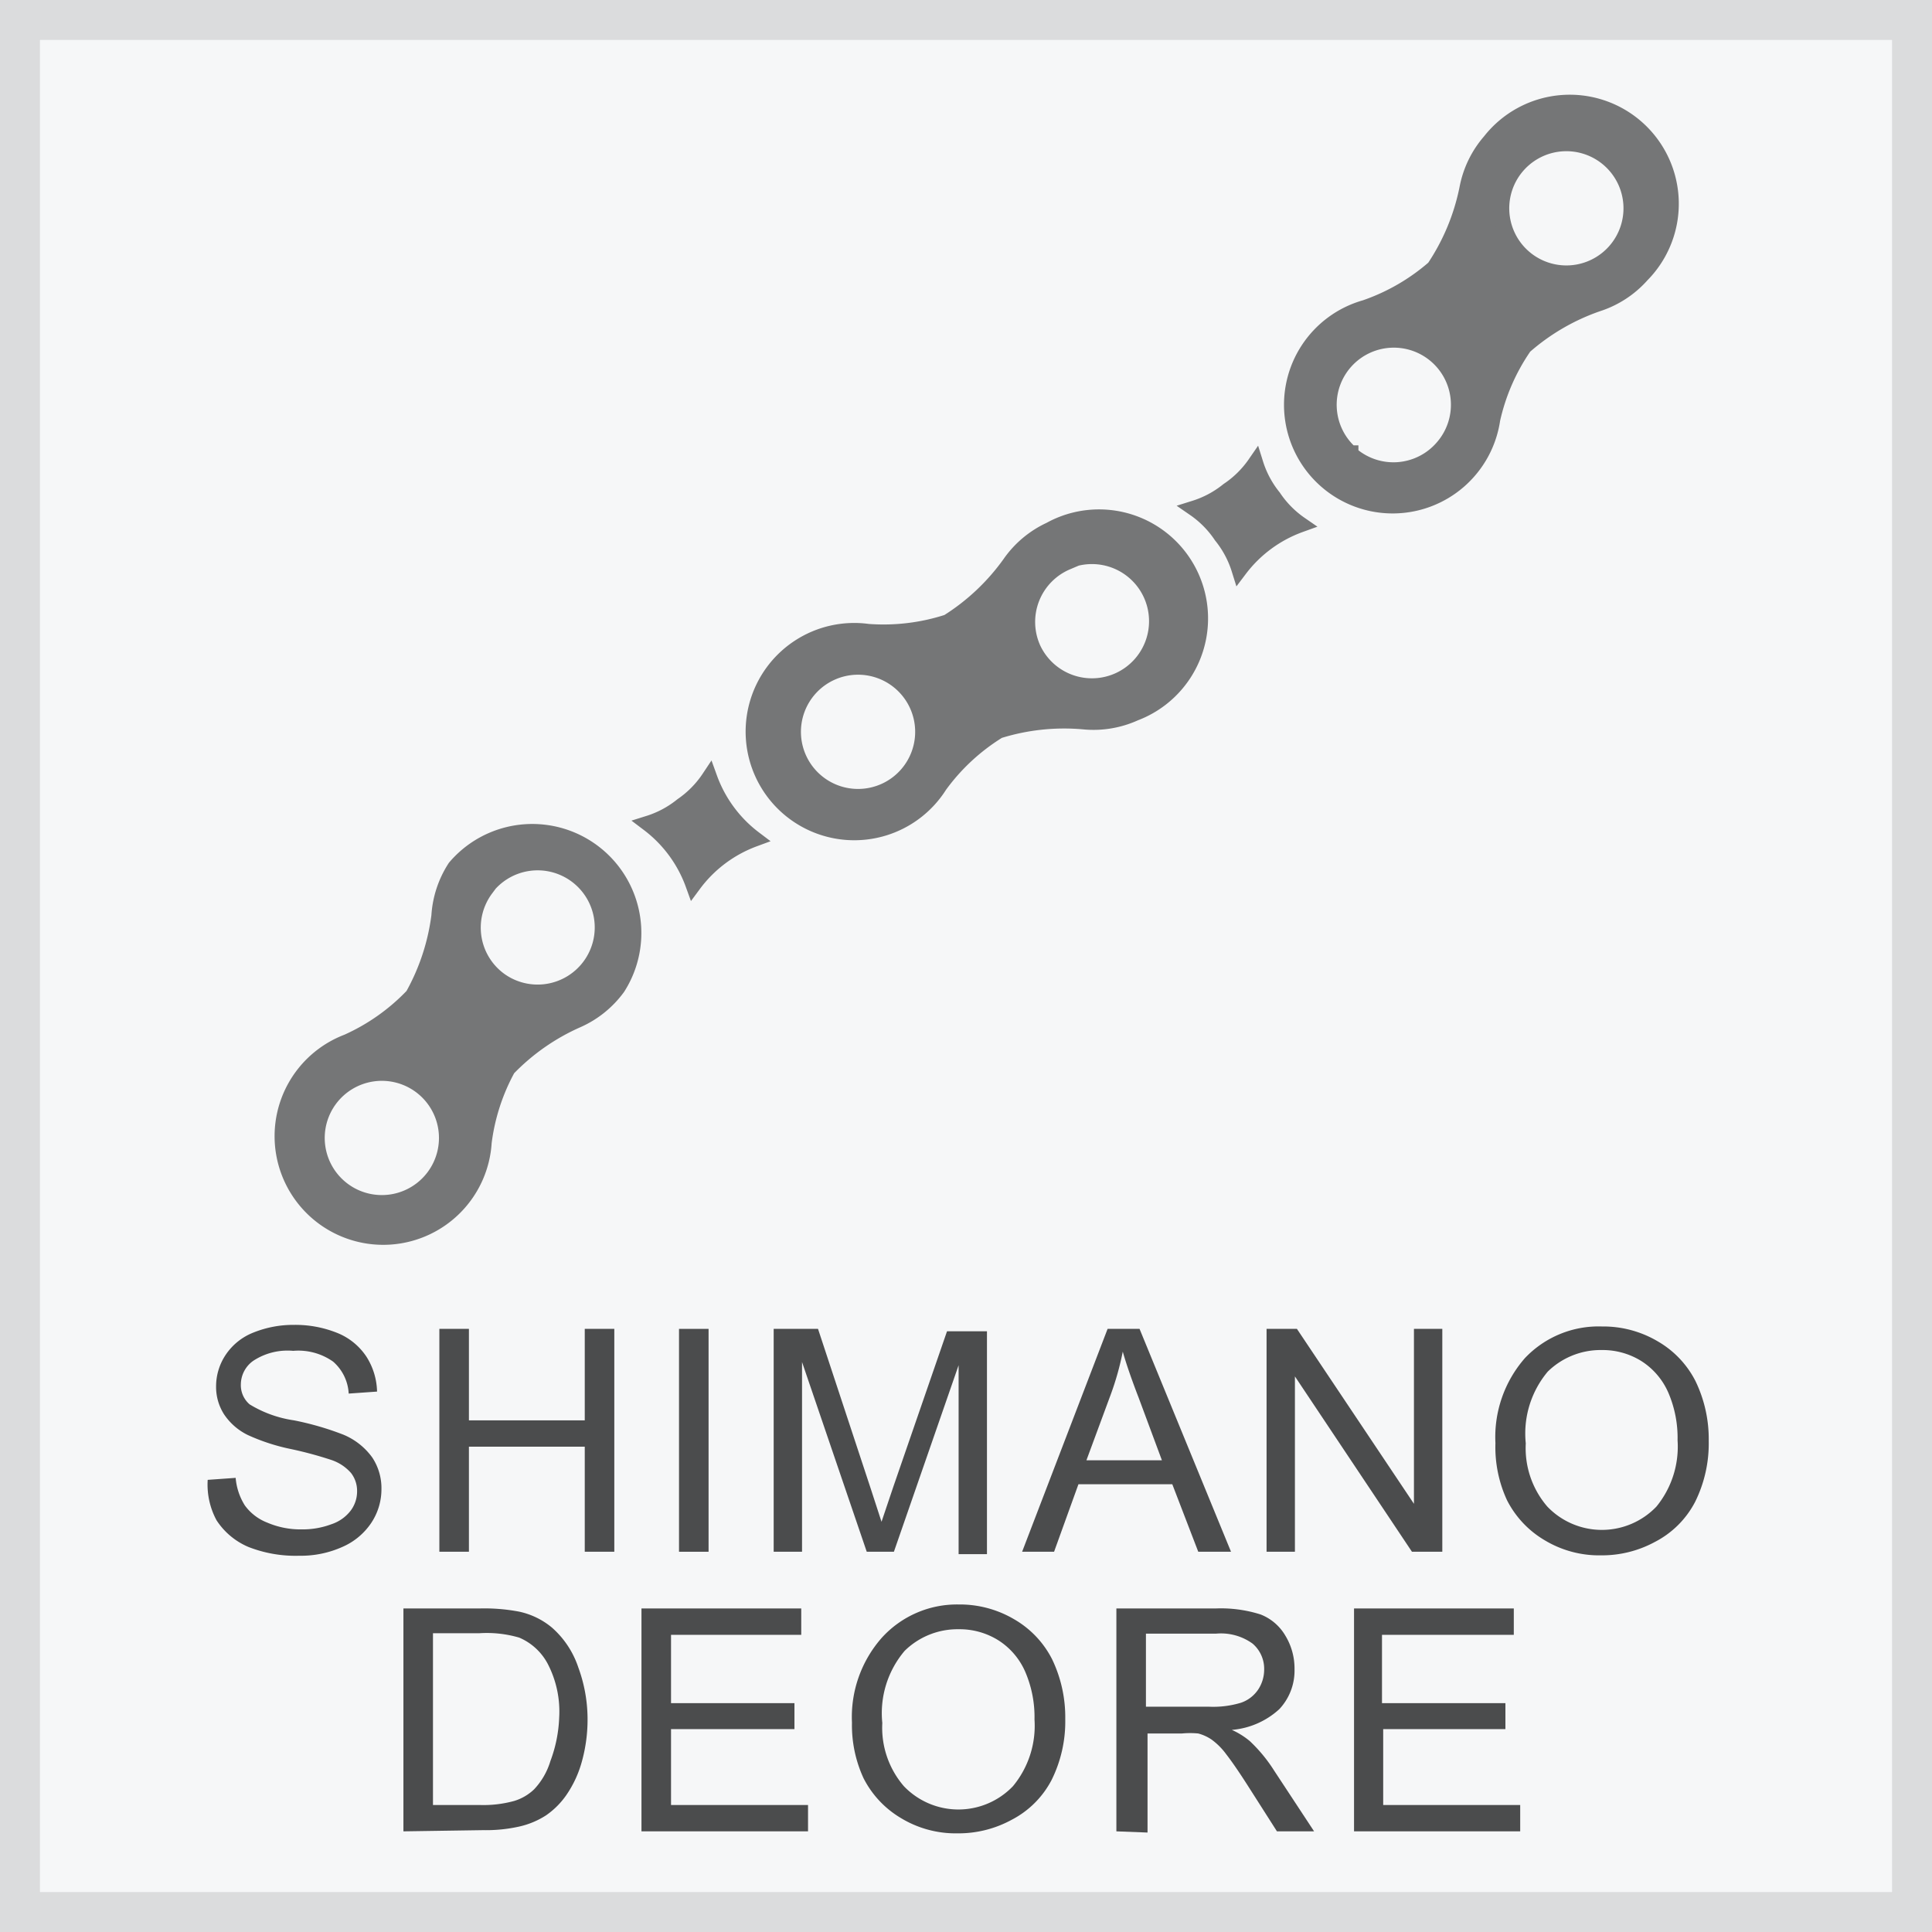
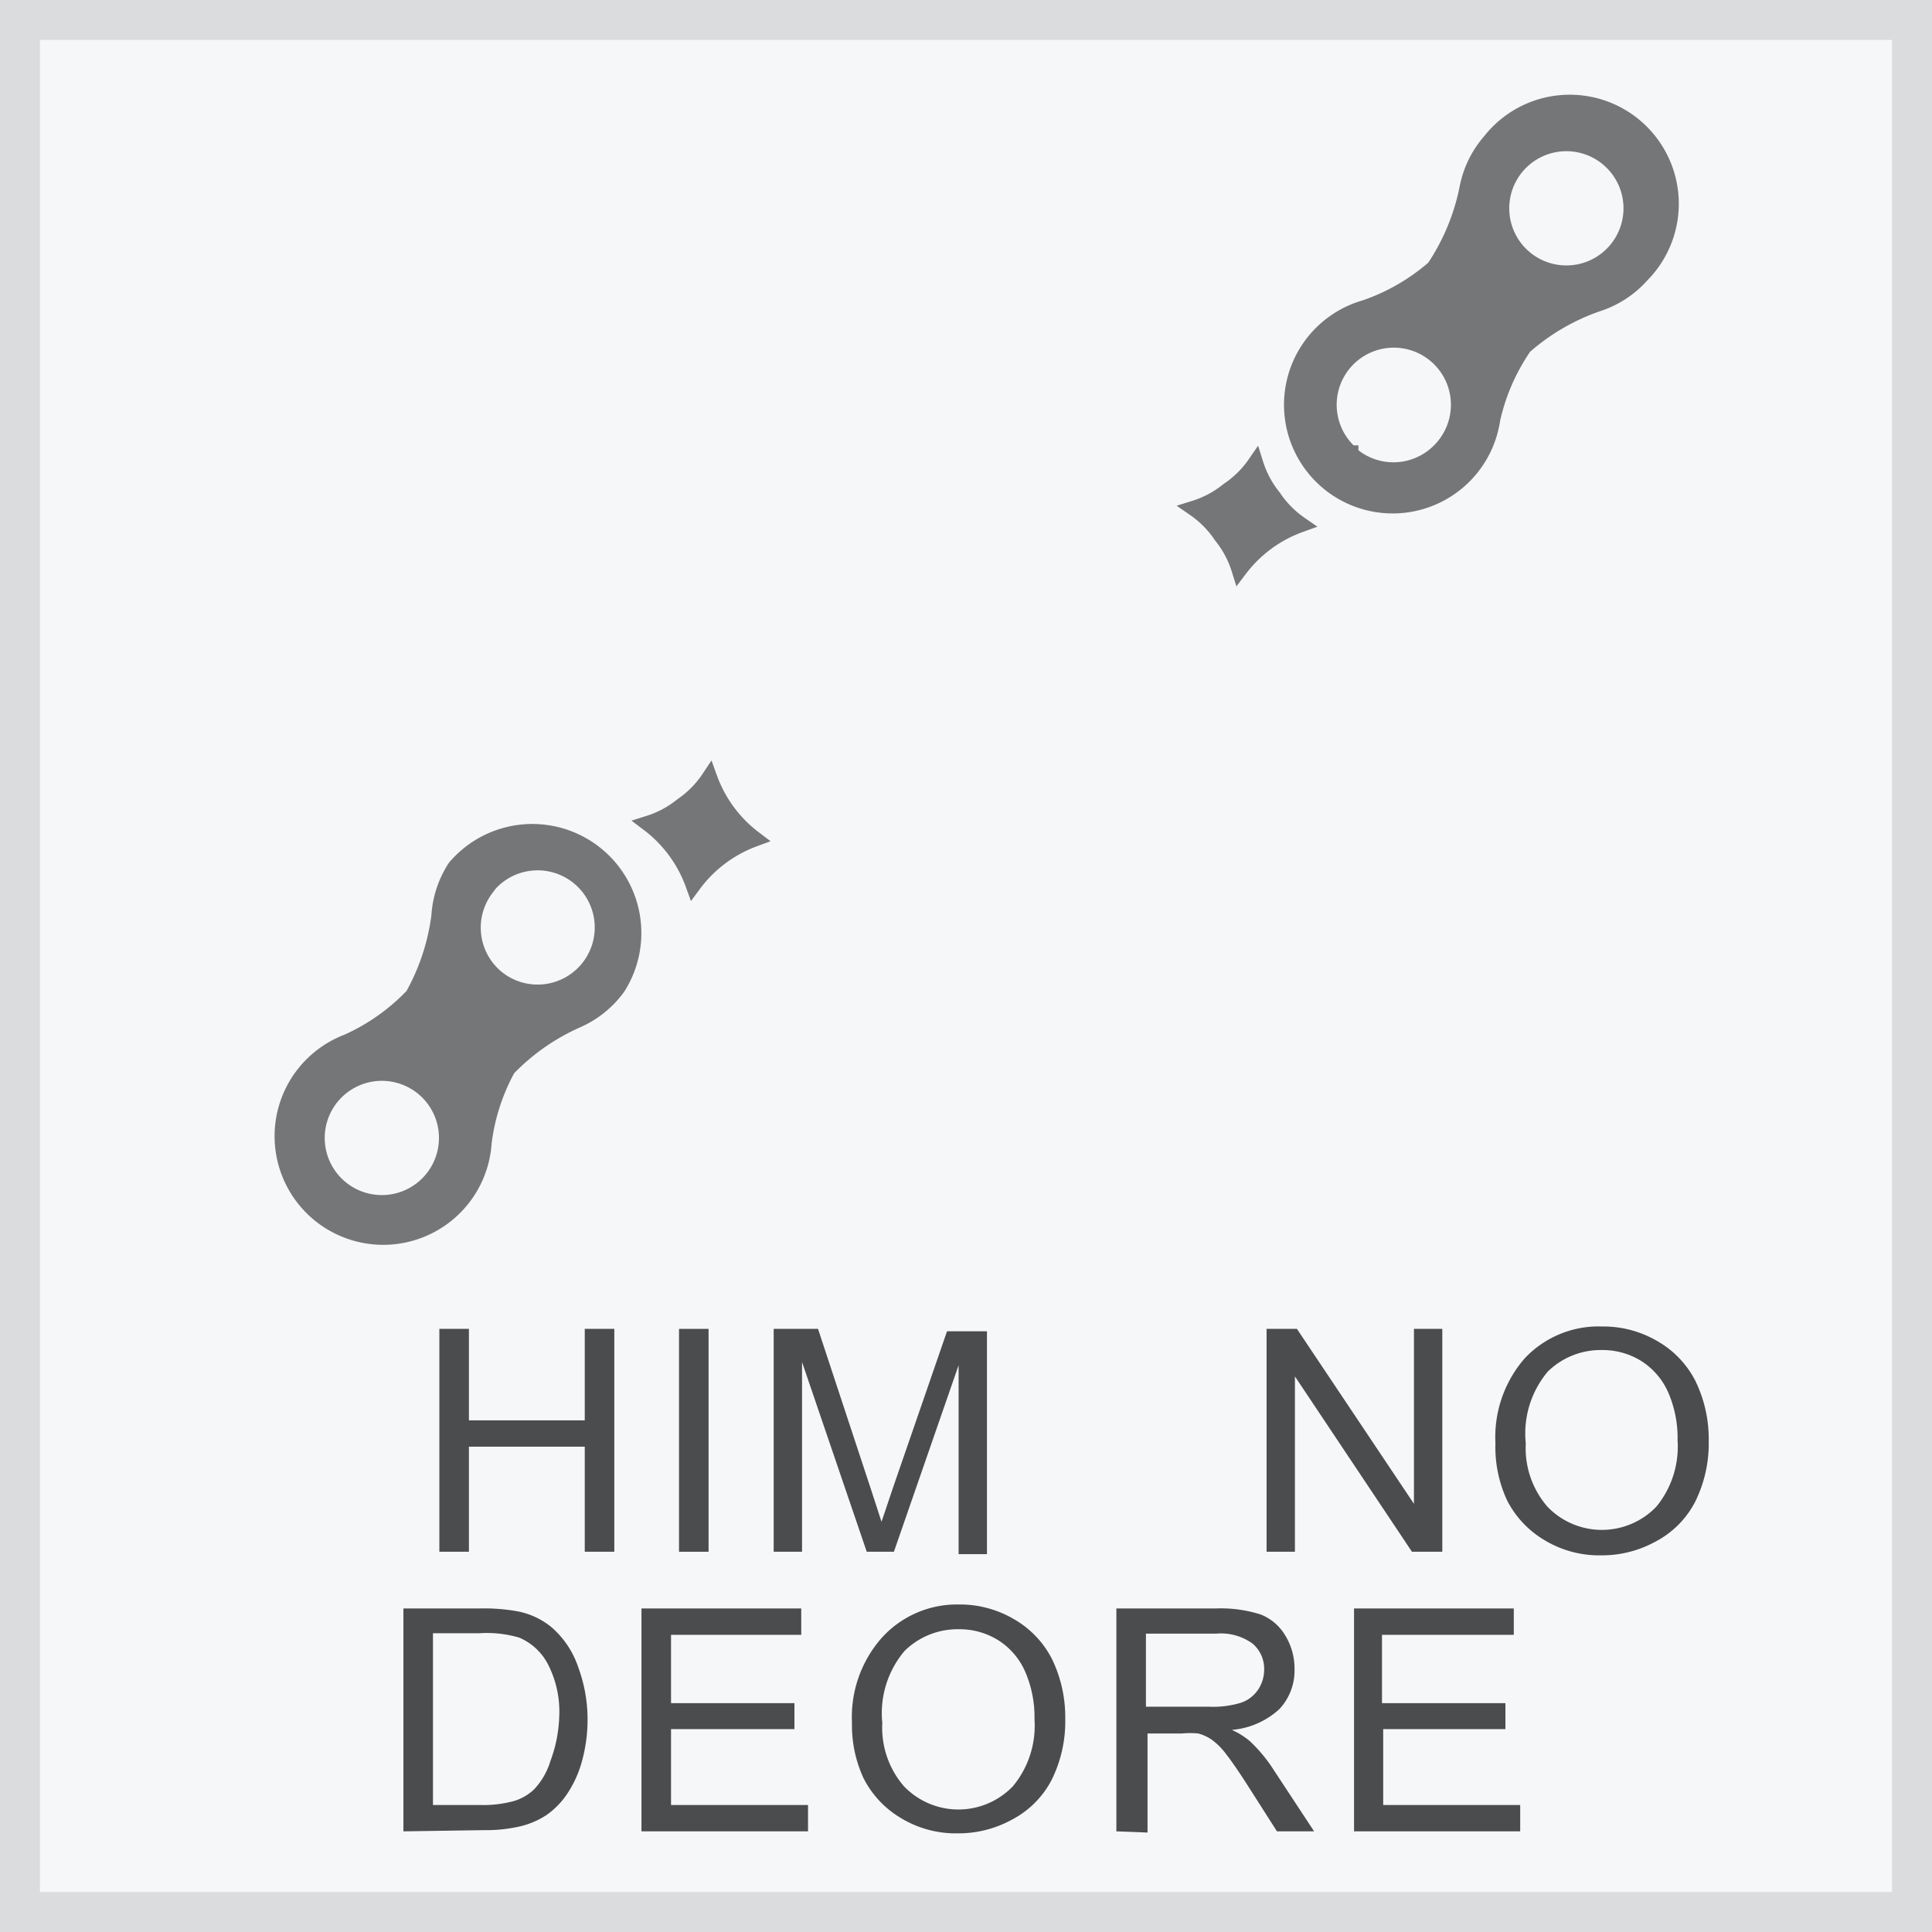
<svg xmlns="http://www.w3.org/2000/svg" viewBox="0 0 48.37 48.37">
  <rect x="0" y="0" width="48.37" height="48.37" fill="#333333" stroke="none" />
  <defs>
    <style>.cls-1{fill:#f6f7f8;stroke:#dbdcdd;}.cls-1,.cls-3{stroke-miterlimit:10;}.cls-2{fill:#4b4c4d;}.cls-3{fill:#757677;stroke:#757677;stroke-width:0.4px;}</style>
  </defs>
  <title>20161004-attributes-icons</title>
  <g id="Layer_1" data-name="Layer 1">
    <rect class="cls-1" x="0.5" y="0.5" width="47.37" height="47.37" />
-     <path class="cls-2" d="M5.2,37.05,5.9,37a1.53,1.53,0,0,0,.23.69,1.25,1.25,0,0,0,.56.43,2.11,2.11,0,0,0,.86.17,2.05,2.05,0,0,0,.75-.13,1,1,0,0,0,.48-.34.8.8,0,0,0,.16-.48.73.73,0,0,0-.15-.46,1.13,1.13,0,0,0-.5-.33,9.64,9.64,0,0,0-1-.27,5,5,0,0,1-1.08-.35,1.51,1.51,0,0,1-.6-.52,1.27,1.27,0,0,1-.2-.7,1.42,1.42,0,0,1,.24-.79,1.49,1.49,0,0,1,.7-.56,2.66,2.66,0,0,1,1-.19,2.81,2.81,0,0,1,1.09.2,1.58,1.58,0,0,1,.73.59,1.69,1.69,0,0,1,.27.88l-.71.05a1.14,1.14,0,0,0-.39-.8,1.51,1.51,0,0,0-1-.27,1.56,1.56,0,0,0-1,.25.73.73,0,0,0-.31.59.63.63,0,0,0,.22.5,2.93,2.93,0,0,0,1.11.4,7.34,7.34,0,0,1,1.24.36,1.69,1.69,0,0,1,.72.57,1.39,1.39,0,0,1,.23.79,1.52,1.52,0,0,1-.25.84,1.67,1.67,0,0,1-.73.61,2.54,2.54,0,0,1-1.08.22,3.23,3.23,0,0,1-1.27-.22,1.78,1.78,0,0,1-.8-.67A1.88,1.88,0,0,1,5.2,37.05Z" />
    <path class="cls-2" d="M11,38.85V33.27h.74v2.29h2.9V33.27h.74v5.58h-.74V36.22h-2.9v2.63Z" />
    <path class="cls-2" d="M17,38.85V33.27h.74v5.58Z" />
    <path class="cls-2" d="M19.37,38.85V33.27h1.11l1.32,4q.18.55.27.83.1-.3.3-.89l1.34-3.88h1v5.58H24V34.18l-1.62,4.67H21.7L20.08,34.1v4.75Z" />
-     <path class="cls-2" d="M25.59,38.85l2.14-5.58h.8l2.29,5.58H30l-.65-1.69H27l-.61,1.69Zm1.61-2.29h1.89L28.51,35q-.27-.7-.4-1.16a7.07,7.07,0,0,1-.3,1.07Z" />
    <path class="cls-2" d="M31.71,38.85V33.27h.76l2.93,4.38V33.27h.71v5.58h-.76l-2.93-4.39v4.39Z" />
    <path class="cls-2" d="M37.44,36.13A3,3,0,0,1,38.18,34a2.54,2.54,0,0,1,1.93-.79,2.68,2.68,0,0,1,1.39.37,2.41,2.41,0,0,1,.95,1,3.33,3.33,0,0,1,.33,1.5,3.29,3.29,0,0,1-.34,1.52,2.34,2.34,0,0,1-1,1,2.78,2.78,0,0,1-1.36.34,2.64,2.64,0,0,1-1.41-.38,2.45,2.45,0,0,1-.94-1A3.16,3.16,0,0,1,37.44,36.13Zm.76,0a2.24,2.24,0,0,0,.54,1.59,1.89,1.89,0,0,0,2.73,0A2.37,2.37,0,0,0,42,36.06a2.86,2.86,0,0,0-.23-1.19,1.78,1.78,0,0,0-.67-.79,1.83,1.83,0,0,0-1-.28,1.89,1.89,0,0,0-1.35.54A2.41,2.41,0,0,0,38.2,36.14Z" />
    <path class="cls-2" d="M10.1,45.85V40.27H12a4.64,4.64,0,0,1,1,.08,1.9,1.9,0,0,1,.82.4,2.29,2.29,0,0,1,.66,1A3.76,3.76,0,0,1,14.71,43a3.92,3.92,0,0,1-.15,1.13,2.76,2.76,0,0,1-.38.81,2,2,0,0,1-.51.51,2.08,2.08,0,0,1-.67.28,3.81,3.81,0,0,1-.9.09Zm.74-.66H12a2.9,2.9,0,0,0,.87-.1,1.24,1.24,0,0,0,.5-.29,1.77,1.77,0,0,0,.41-.71A3.45,3.45,0,0,0,14,43a2.59,2.59,0,0,0-.29-1.35A1.45,1.45,0,0,0,13,41a2.89,2.89,0,0,0-1-.11H10.84Z" />
    <path class="cls-2" d="M16.06,45.85V40.27h4v.66H16.8v1.71h3.09v.65H16.8v1.9h3.43v.66Z" />
    <path class="cls-2" d="M21.33,43.13A3,3,0,0,1,22.08,41,2.54,2.54,0,0,1,24,40.17a2.68,2.68,0,0,1,1.39.37,2.42,2.42,0,0,1,.95,1,3.35,3.35,0,0,1,.33,1.5,3.29,3.29,0,0,1-.34,1.52,2.34,2.34,0,0,1-1,1,2.78,2.78,0,0,1-1.36.34,2.64,2.64,0,0,1-1.41-.38,2.45,2.45,0,0,1-.94-1A3.16,3.16,0,0,1,21.33,43.13Zm.76,0a2.24,2.24,0,0,0,.54,1.59,1.89,1.89,0,0,0,2.73,0,2.37,2.37,0,0,0,.54-1.67,2.86,2.86,0,0,0-.23-1.19,1.77,1.77,0,0,0-.67-.79,1.83,1.83,0,0,0-1-.28,1.89,1.89,0,0,0-1.35.54A2.41,2.41,0,0,0,22.09,43.14Z" />
    <path class="cls-2" d="M27.95,45.85V40.27h2.48a3.28,3.28,0,0,1,1.13.15,1.24,1.24,0,0,1,.62.53,1.58,1.58,0,0,1,.23.84,1.41,1.41,0,0,1-.38,1,2,2,0,0,1-1.19.52,1.91,1.91,0,0,1,.45.28,3.79,3.79,0,0,1,.61.74l1,1.52h-.93l-.74-1.16q-.32-.5-.53-.77a1.68,1.68,0,0,0-.37-.37A1.1,1.1,0,0,0,30,43.4a2.13,2.13,0,0,0-.41,0h-.86v2.48Zm.74-3.12h1.59a2.39,2.39,0,0,0,.79-.1.85.85,0,0,0,.43-.33.91.91,0,0,0,.15-.5.83.83,0,0,0-.29-.65,1.35,1.35,0,0,0-.91-.25H28.69Z" />
    <path class="cls-2" d="M33.9,45.85V40.27h4v.66h-3.3v1.71h3.09v.65H34.63v1.9h3.43v.66Z" />
  </g>
  <g id="Layer_2" data-name="Layer 2">
    <path class="cls-3" d="M12.71,26.75a5.5,5.5,0,0,1,1.75-1.22,2.5,2.5,0,0,0,1-.81,2.53,2.53,0,0,0-4.06-3A2.5,2.5,0,0,0,11,22.93a5.53,5.53,0,0,1-.66,2,5.21,5.21,0,0,1-1.64,1.16,2.52,2.52,0,1,0,3.41,2.51A5.19,5.19,0,0,1,12.71,26.75Zm-.56-4.5a1.63,1.63,0,1,1,.34,2.28A1.63,1.63,0,0,1,12.16,22.25ZM8.59,29.8a1.63,1.63,0,1,1,2.28-.34A1.63,1.63,0,0,1,8.59,29.8Z" />
-     <path class="cls-3" d="M25,18.29a5.5,5.5,0,0,1,2.12-.23,2.5,2.5,0,0,0,1.29-.21,2.53,2.53,0,1,0-2.12-4.58,2.5,2.5,0,0,0-1,.84,5.53,5.53,0,0,1-1.56,1.47,5.21,5.21,0,0,1-2,.24,2.52,2.52,0,1,0,1.79,3.84A5.19,5.19,0,0,1,25,18.29Zm1.66-4.22a1.63,1.63,0,1,1-.8,2.17A1.63,1.63,0,0,1,26.71,14.07ZM20,19a1.63,1.63,0,1,1,2.17.8A1.63,1.63,0,0,1,20,19Z" />
    <path class="cls-3" d="M38.16,8.67A5.5,5.5,0,0,1,40,7.6a2.5,2.5,0,0,0,1.1-.72,2.53,2.53,0,1,0-3.79-3.34,2.5,2.5,0,0,0-.57,1.17,5.53,5.53,0,0,1-.83,2,5.21,5.21,0,0,1-1.73,1,2.52,2.52,0,1,0,3.18,2.79A5.19,5.19,0,0,1,38.16,8.67ZM38,4.13a1.63,1.63,0,1,1,.14,2.31A1.63,1.63,0,0,1,38,4.13Zm-4.19,7.22a1.63,1.63,0,1,1,2.31-.14A1.63,1.63,0,0,1,33.79,11.35Z" />
    <path class="cls-3" d="M17.08,20.17a2.54,2.54,0,0,1-.84.45,3.32,3.32,0,0,1,1.12,1.52A3.32,3.32,0,0,1,18.88,21a3.32,3.32,0,0,1-1.12-1.52A2.54,2.54,0,0,1,17.08,20.17Z" />
    <path class="cls-3" d="M30.75,12.28a2.54,2.54,0,0,1-.84.45,2.54,2.54,0,0,1,.67.68,2.54,2.54,0,0,1,.45.84,3.32,3.32,0,0,1,1.52-1.12,2.54,2.54,0,0,1-.67-.68,2.54,2.54,0,0,1-.45-.84A2.54,2.54,0,0,1,30.75,12.28Z" />
  </g>
</svg>